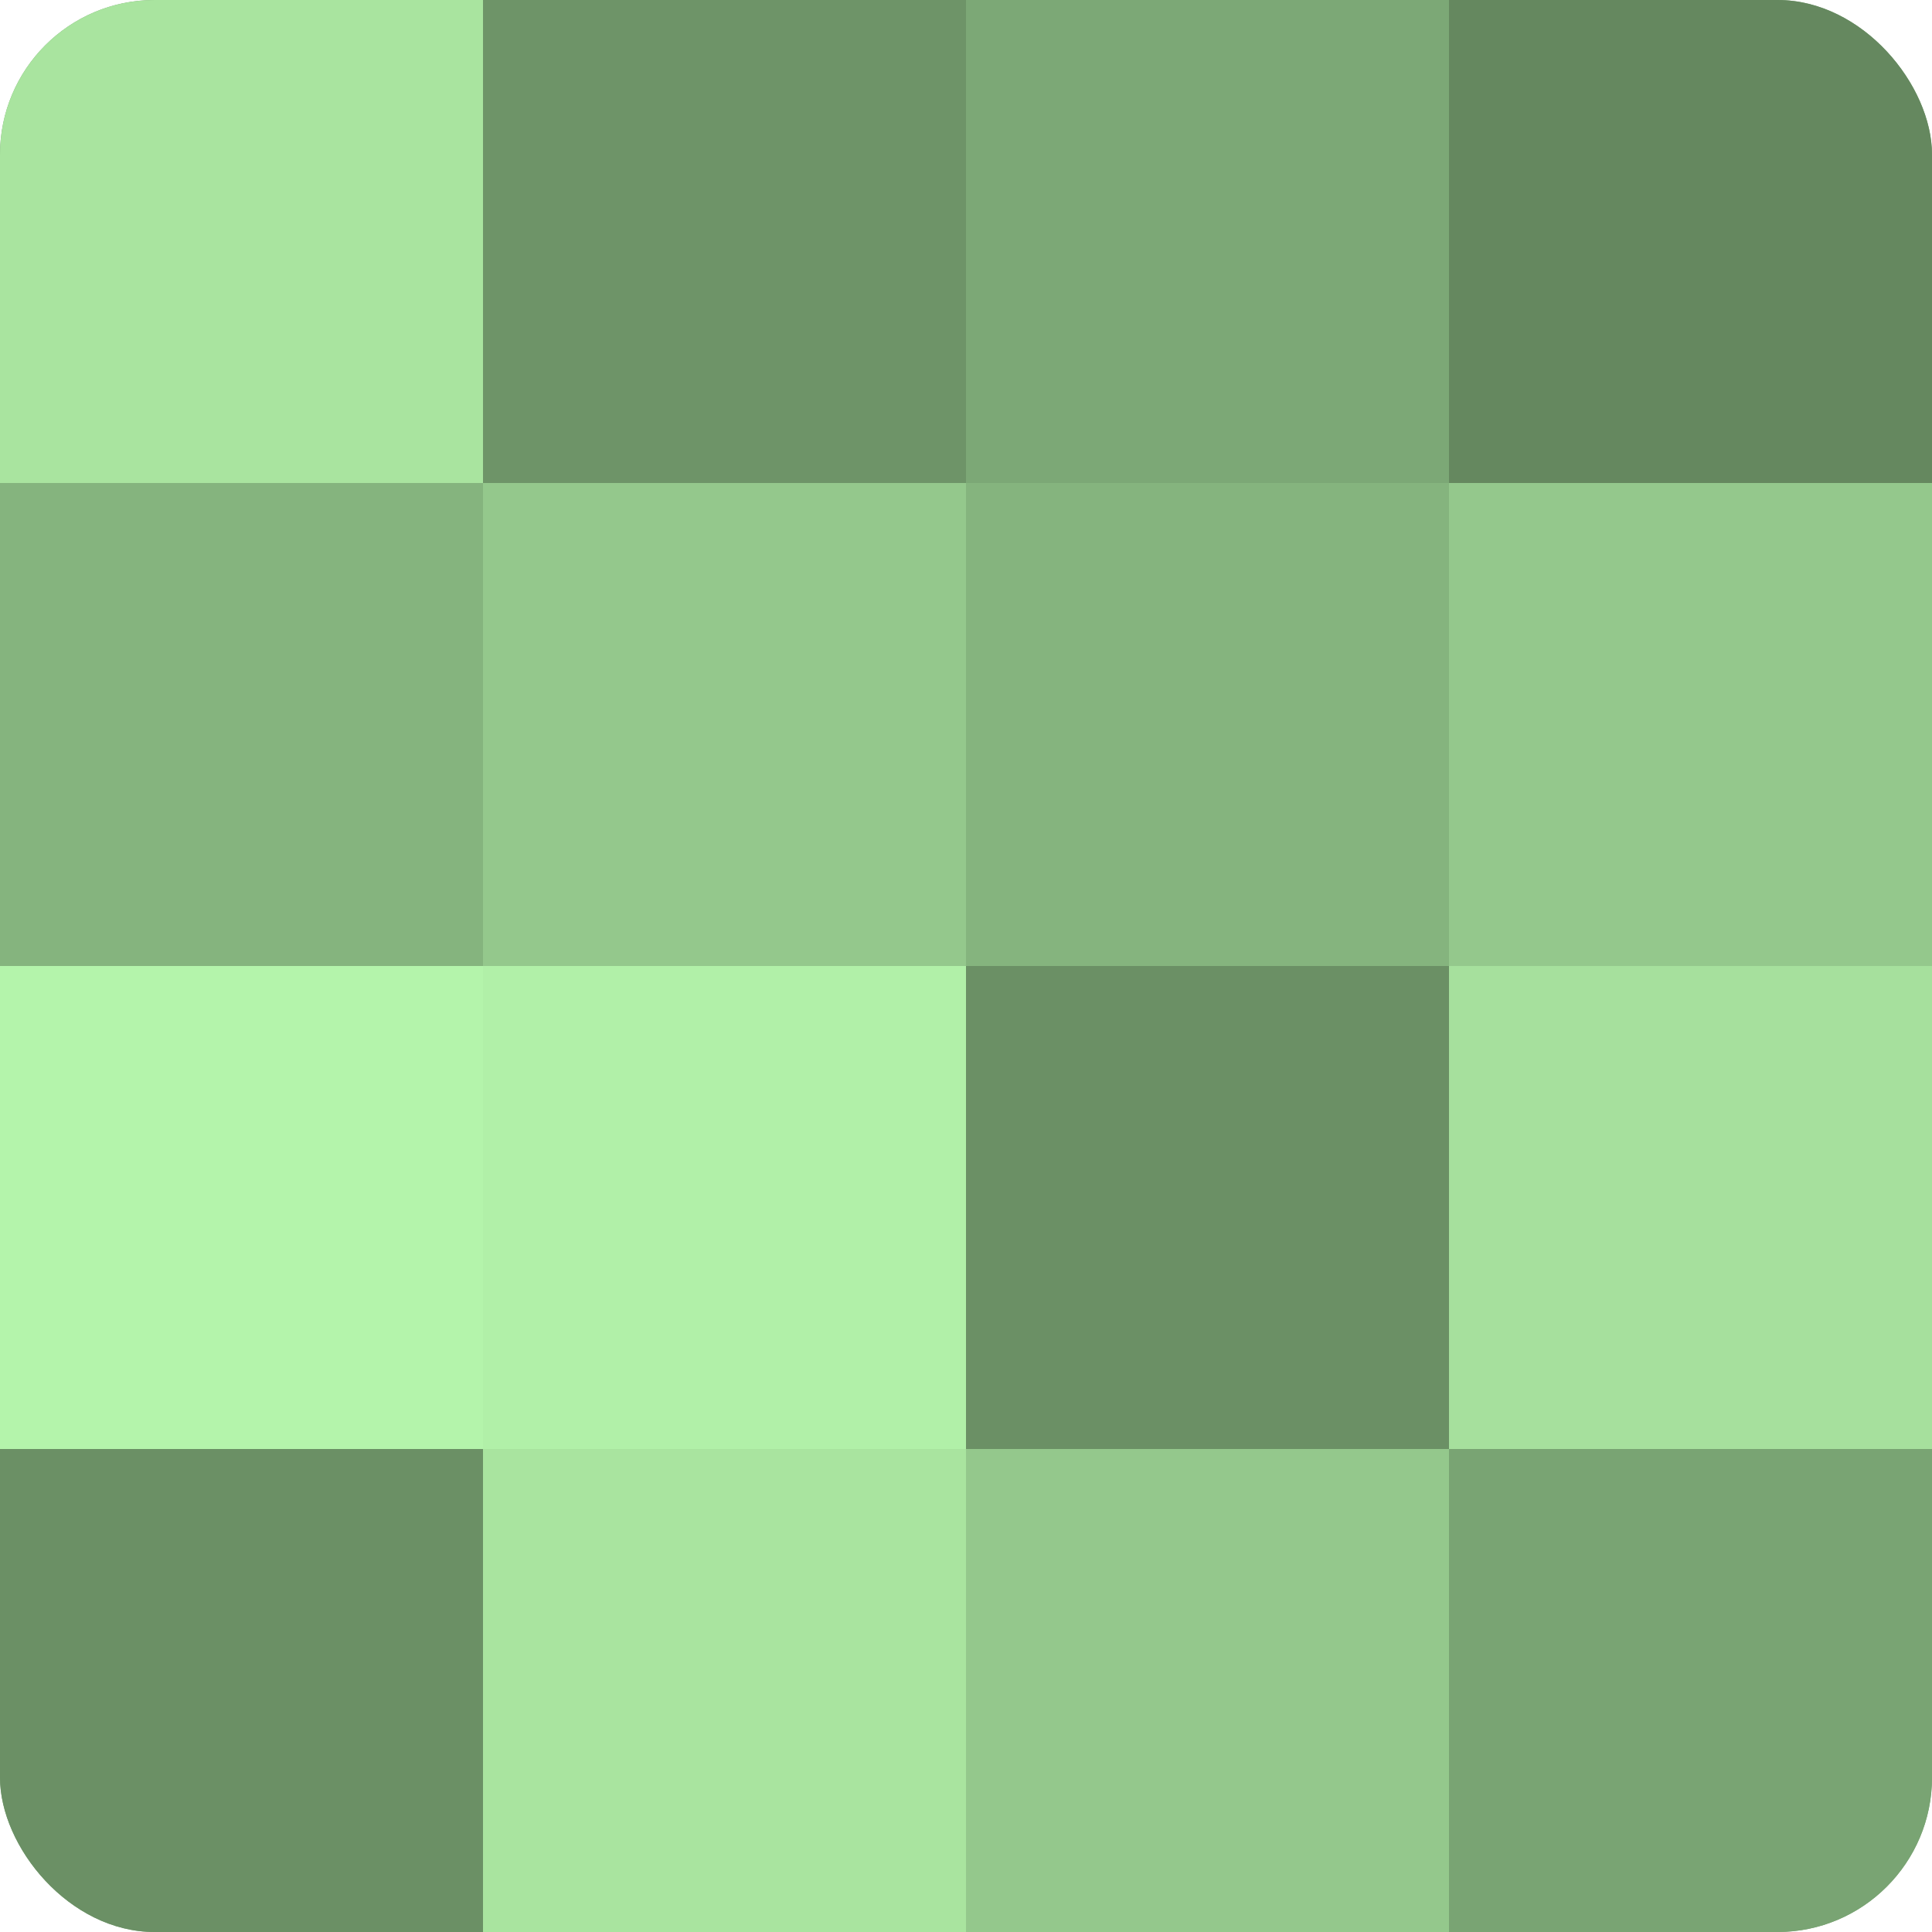
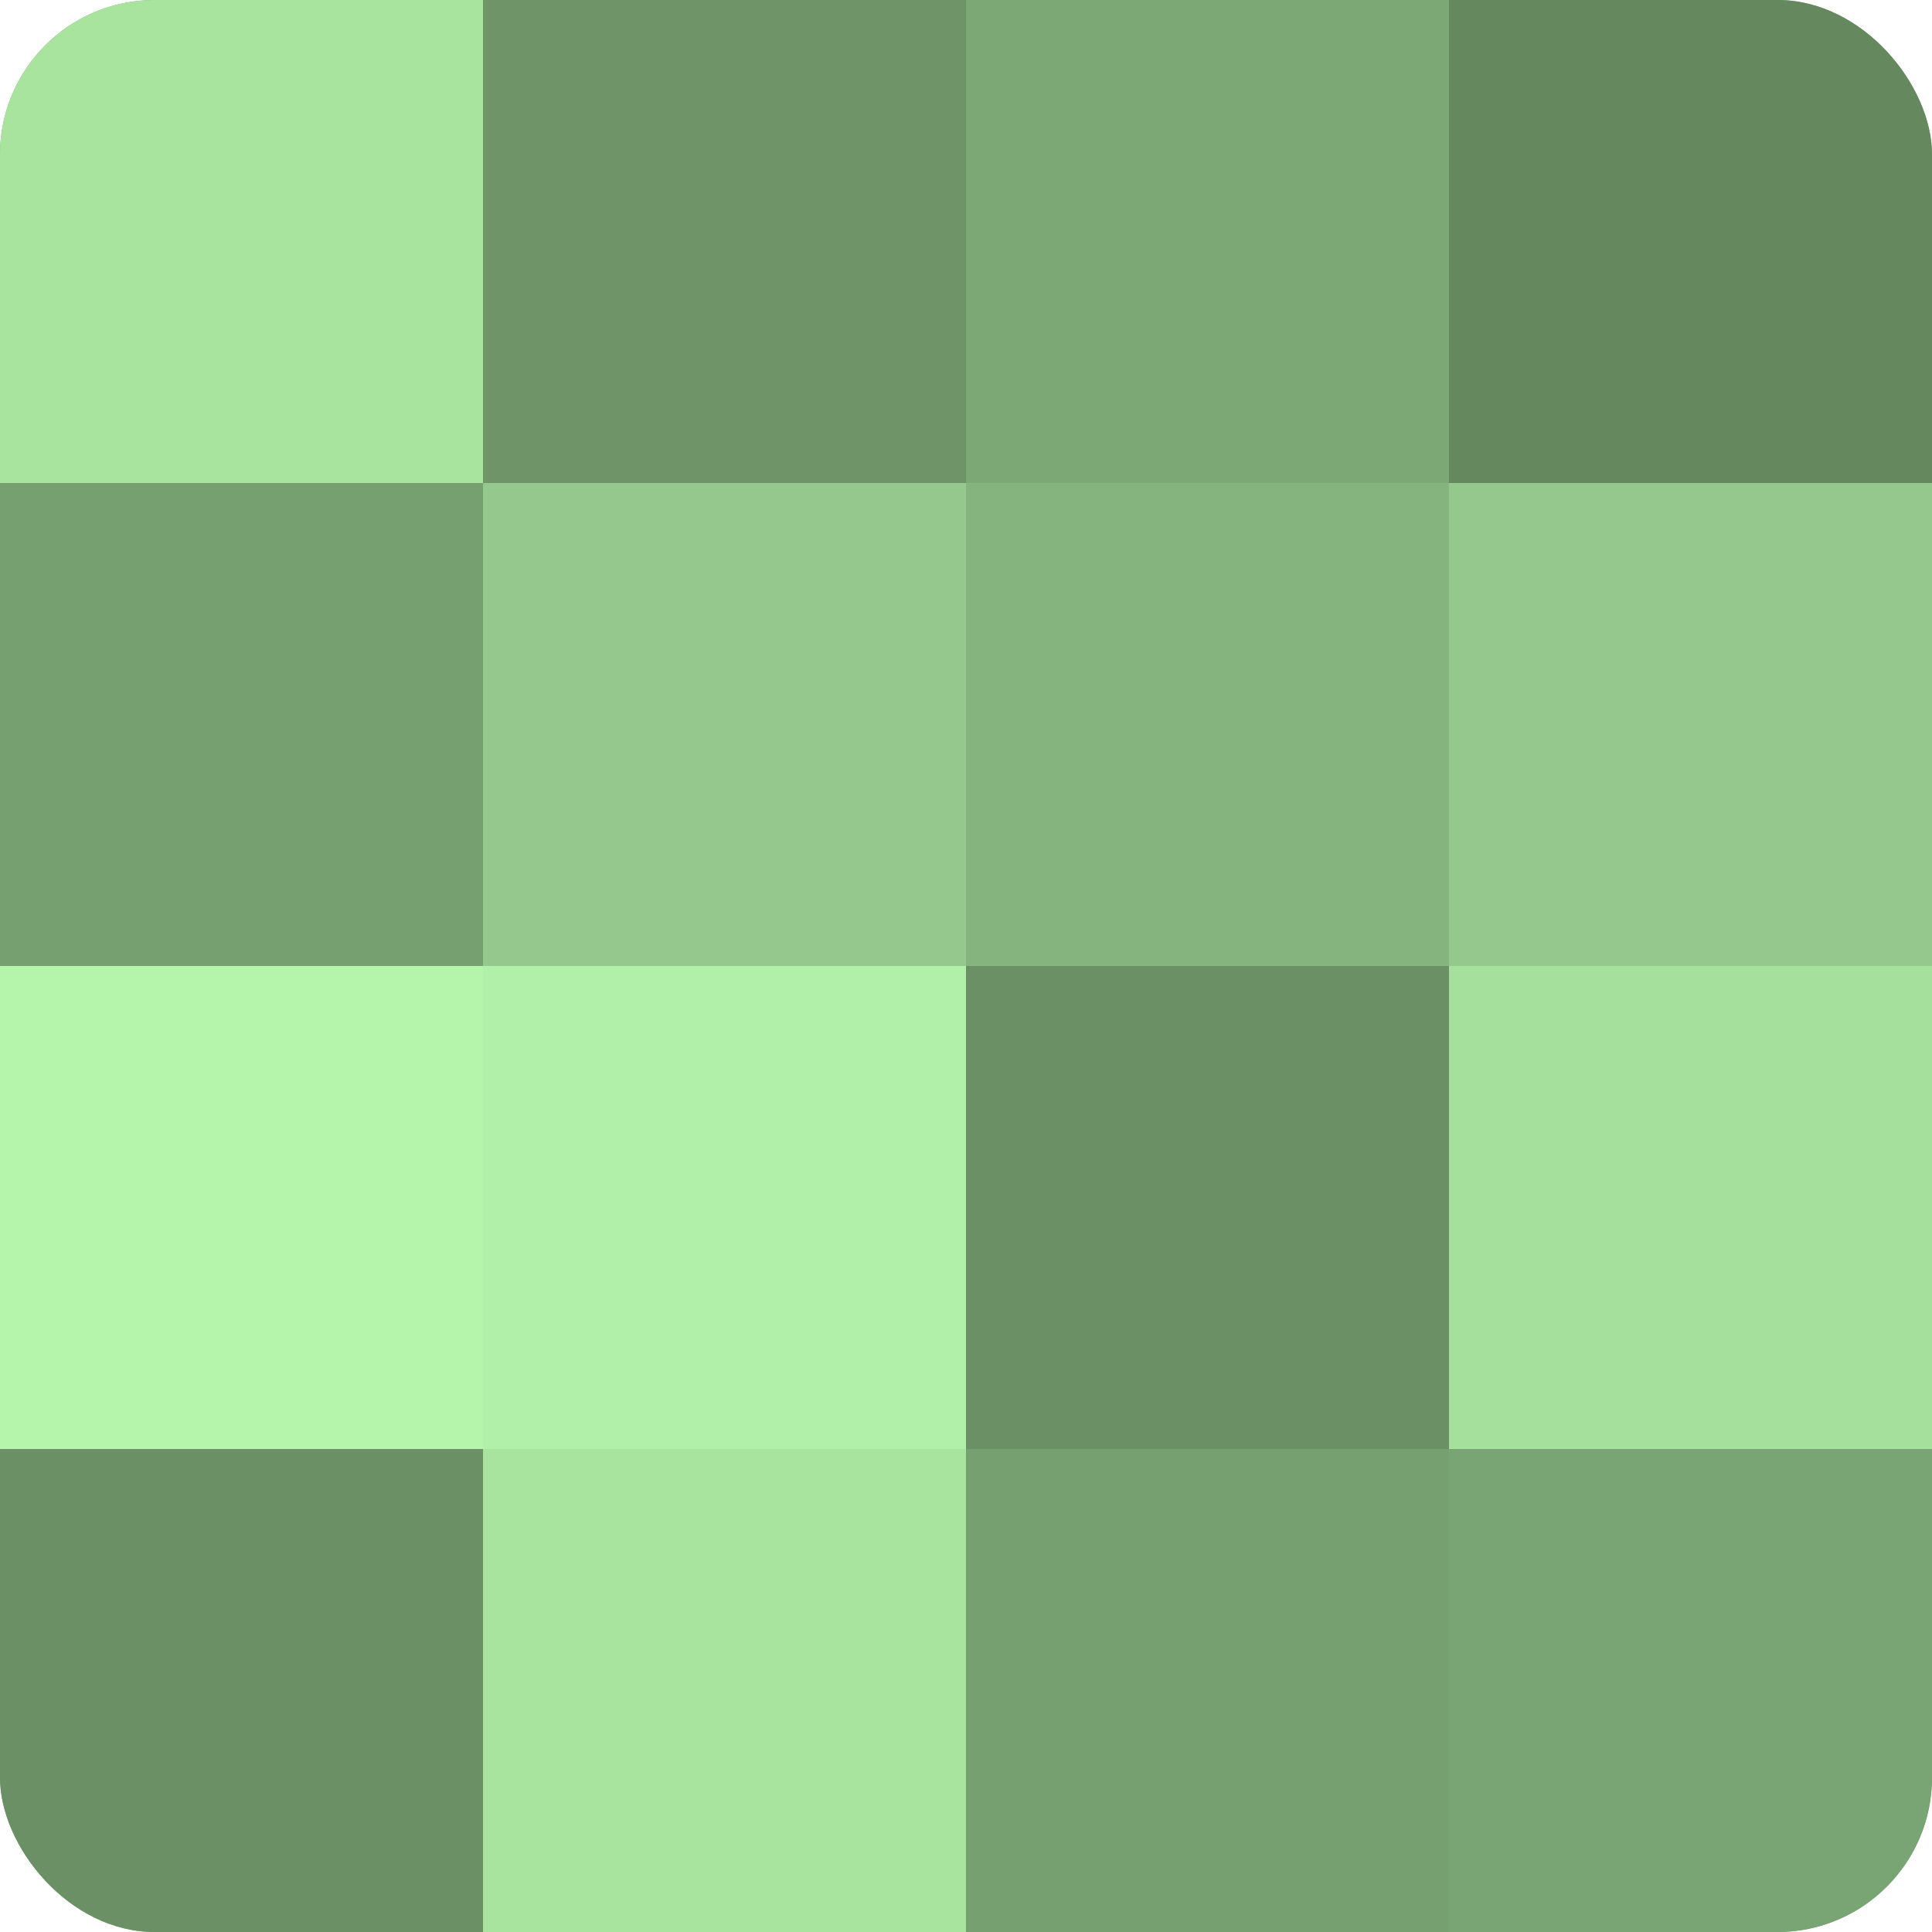
<svg xmlns="http://www.w3.org/2000/svg" width="60" height="60" viewBox="0 0 100 100" preserveAspectRatio="xMidYMid meet">
  <defs>
    <clipPath id="c" width="100" height="100">
      <rect width="100" height="100" rx="8" ry="8" />
    </clipPath>
  </defs>
  <g clip-path="url(#c)">
    <rect width="100" height="100" fill="#76a070" />
    <rect width="25" height="25" fill="#a9e49f" />
-     <rect y="25" width="25" height="25" fill="#85b47e" />
    <rect y="50" width="25" height="25" fill="#b4f4ab" />
    <rect y="75" width="25" height="25" fill="#6b9065" />
    <rect x="25" width="25" height="25" fill="#6e9468" />
    <rect x="25" y="25" width="25" height="25" fill="#94c88c" />
    <rect x="25" y="50" width="25" height="25" fill="#b1f0a8" />
    <rect x="25" y="75" width="25" height="25" fill="#a9e49f" />
    <rect x="50" width="25" height="25" fill="#7ca876" />
    <rect x="50" y="25" width="25" height="25" fill="#85b47e" />
    <rect x="50" y="50" width="25" height="25" fill="#6b9065" />
-     <rect x="50" y="75" width="25" height="25" fill="#94c88c" />
    <rect x="75" width="25" height="25" fill="#65885f" />
    <rect x="75" y="25" width="25" height="25" fill="#94c88c" />
    <rect x="75" y="50" width="25" height="25" fill="#a6e09d" />
    <rect x="75" y="75" width="25" height="25" fill="#79a473" />
  </g>
</svg>